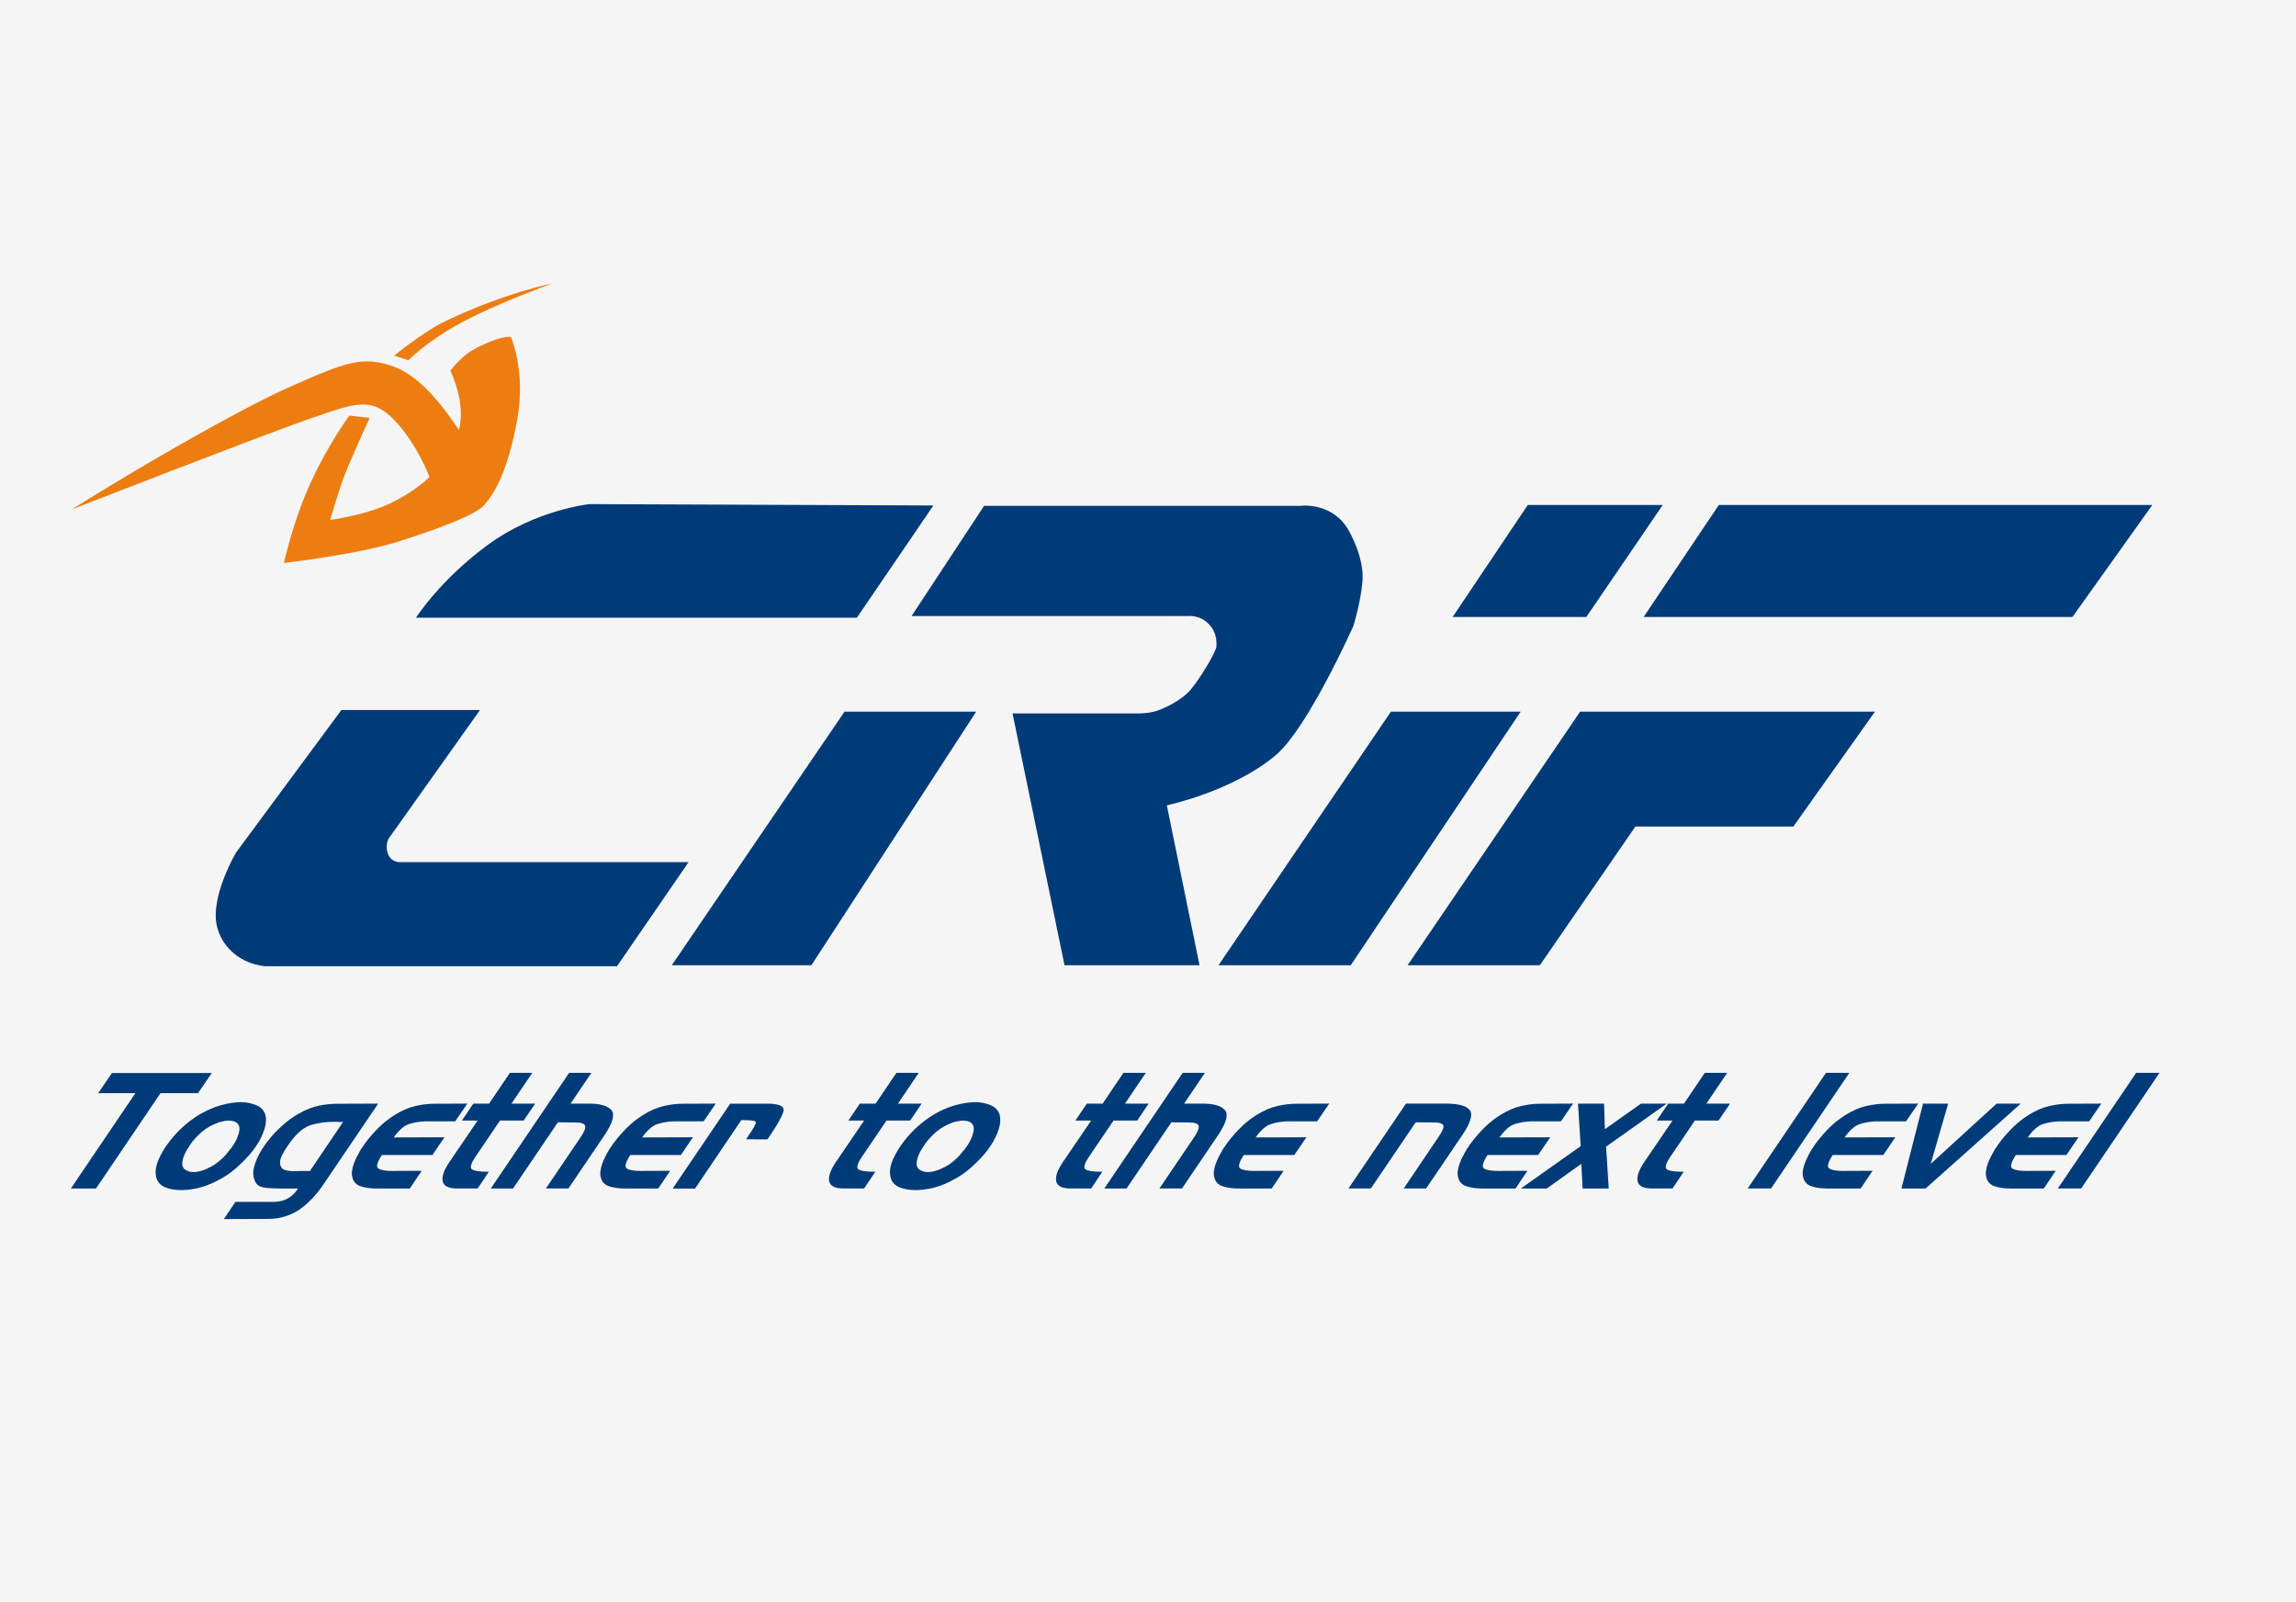
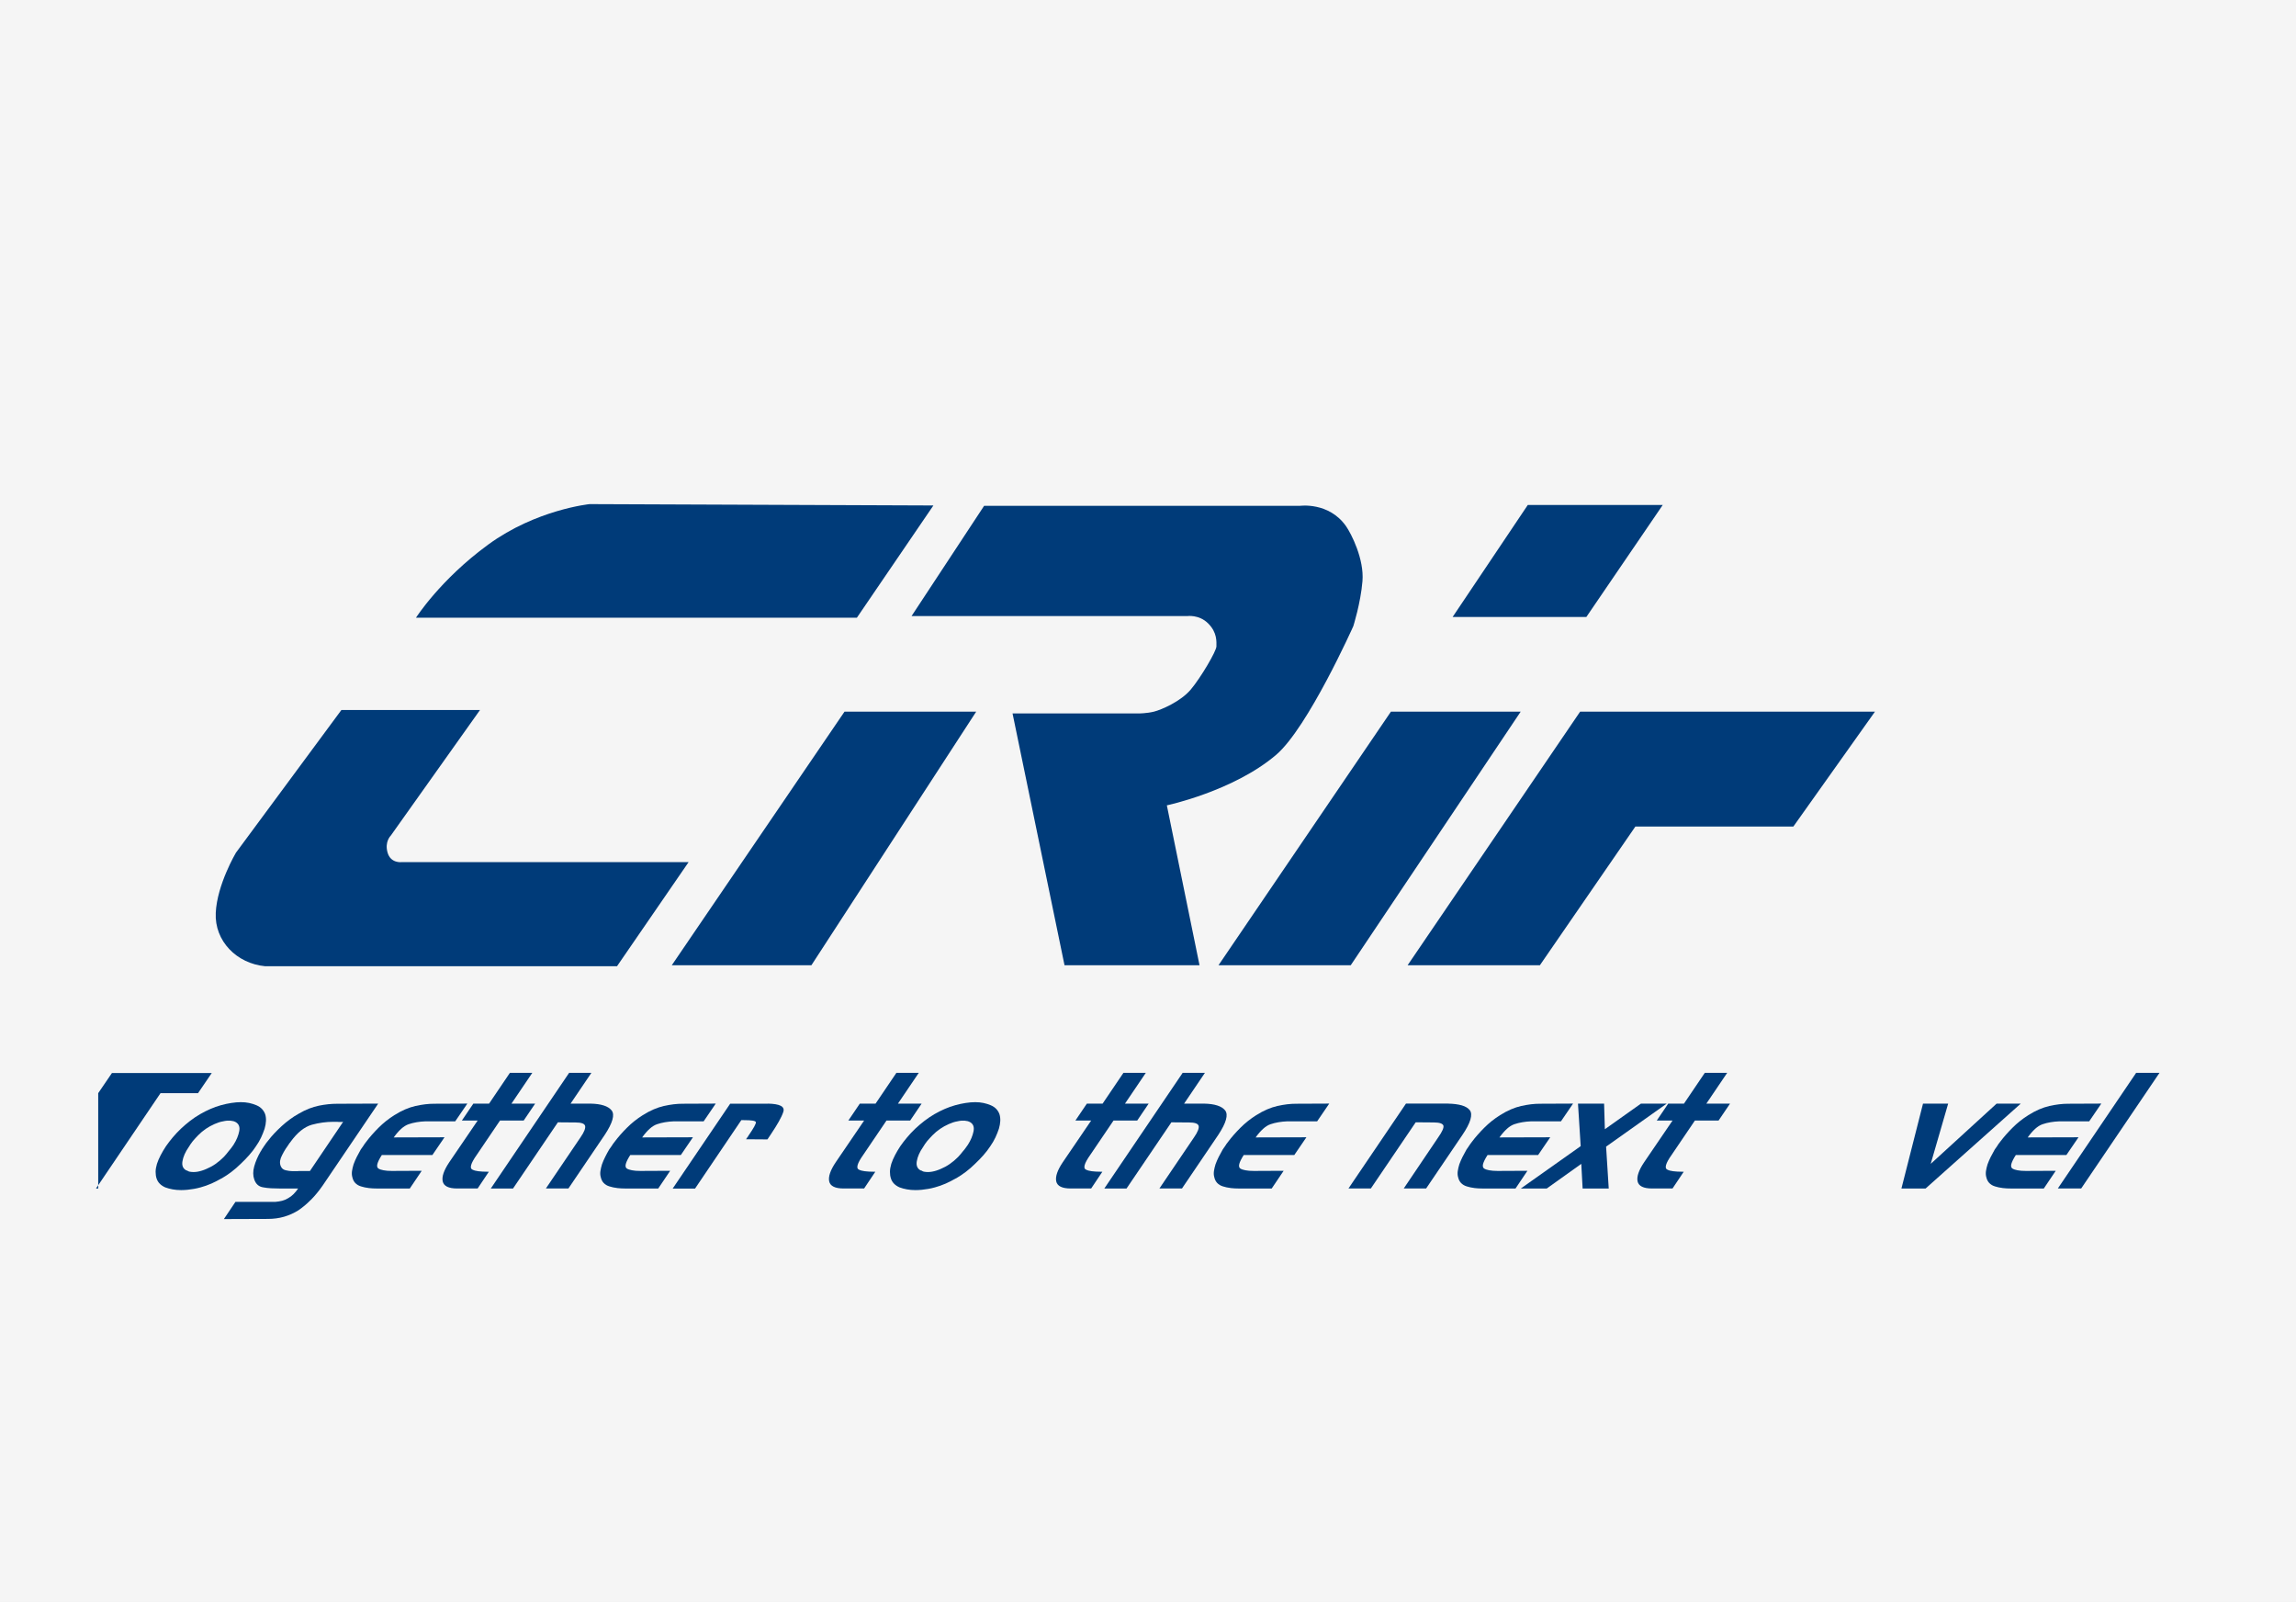
<svg xmlns="http://www.w3.org/2000/svg" width="162" height="113" viewBox="0 0 162 113" fill="none">
  <rect x="0" y="0" width="162" height="113" fill="#808080" stroke="none" />
  <g clip-path="url(#clip0_492_7856)">
    <rect width="1680" height="6393" transform="translate(-957 -4810)" fill="white" />
    <rect x="-957" y="-294" width="1680" height="607" fill="#F5F5F5" />
    <g clip-path="url(#clip1_492_7856)">
-       <path d="M6.929 77.115L7.899 75.694H14.942L13.973 77.115H11.326L6.773 83.842H5L9.553 77.115H6.929Z" fill="#003B79" />
+       <path d="M6.929 77.115L7.899 75.694H14.942L13.973 77.115H11.326L6.773 83.842H5H6.929Z" fill="#003B79" />
      <path d="M14.899 83.499C14.657 83.605 14.41 83.692 14.156 83.761C13.993 83.807 13.835 83.842 13.679 83.869C13.525 83.896 13.371 83.917 13.222 83.932C13.143 83.94 13.068 83.944 12.999 83.948C12.928 83.952 12.855 83.954 12.78 83.954C12.568 83.954 12.366 83.938 12.177 83.902C11.986 83.867 11.813 83.821 11.657 83.761C11.503 83.692 11.374 83.607 11.274 83.505C11.172 83.403 11.097 83.28 11.049 83.137C11.001 82.993 10.98 82.835 10.98 82.664C10.98 82.494 11.014 82.306 11.074 82.103C11.139 81.905 11.226 81.703 11.334 81.495C11.442 81.287 11.567 81.077 11.707 80.864C11.854 80.652 12.013 80.444 12.185 80.24C12.356 80.036 12.547 79.832 12.762 79.626C12.972 79.429 13.19 79.243 13.415 79.069C13.642 78.894 13.879 78.736 14.129 78.592C14.366 78.455 14.607 78.334 14.851 78.228C15.094 78.122 15.34 78.034 15.587 77.966C15.835 77.897 16.078 77.845 16.318 77.808C16.557 77.77 16.782 77.751 16.994 77.751C17.206 77.751 17.4 77.77 17.579 77.808C17.756 77.845 17.926 77.899 18.087 77.966C18.247 78.034 18.378 78.122 18.48 78.228C18.58 78.334 18.655 78.455 18.707 78.592C18.755 78.736 18.773 78.896 18.767 79.069C18.759 79.243 18.727 79.429 18.669 79.626C18.601 79.83 18.517 80.036 18.424 80.24C18.328 80.444 18.207 80.654 18.059 80.864C17.92 81.077 17.758 81.287 17.573 81.495C17.389 81.703 17.192 81.905 16.982 82.103C16.776 82.306 16.561 82.494 16.337 82.664C16.112 82.835 15.875 82.993 15.627 83.137L15.631 83.126C15.383 83.27 15.138 83.395 14.899 83.501V83.499ZM13.236 82.596C13.255 82.606 13.274 82.617 13.292 82.625C13.311 82.633 13.332 82.639 13.351 82.648C13.369 82.656 13.392 82.66 13.415 82.66C13.577 82.689 13.756 82.687 13.952 82.654C14.148 82.618 14.358 82.554 14.578 82.454C14.797 82.363 15.007 82.248 15.209 82.107C15.411 81.967 15.6 81.805 15.781 81.624C15.843 81.564 15.902 81.499 15.956 81.43C16.01 81.362 16.068 81.291 16.128 81.214C16.197 81.139 16.26 81.062 16.314 80.987C16.368 80.912 16.422 80.835 16.476 80.76C16.582 80.594 16.667 80.432 16.734 80.271C16.799 80.113 16.846 79.961 16.875 79.818C16.907 79.666 16.905 79.535 16.865 79.427C16.826 79.316 16.748 79.227 16.634 79.16C16.609 79.146 16.584 79.131 16.553 79.121C16.524 79.11 16.495 79.1 16.468 79.091C16.432 79.085 16.399 79.079 16.368 79.075C16.334 79.071 16.301 79.067 16.266 79.058C16.185 79.052 16.099 79.052 16.01 79.058C15.92 79.067 15.829 79.081 15.735 79.104C15.637 79.119 15.54 79.144 15.438 79.177C15.336 79.212 15.234 79.252 15.134 79.295C14.911 79.393 14.705 79.508 14.516 79.637C14.326 79.766 14.148 79.918 13.977 80.09C13.91 80.159 13.848 80.228 13.785 80.294C13.723 80.363 13.663 80.43 13.604 80.498C13.546 80.567 13.496 80.635 13.453 80.702C13.409 80.771 13.367 80.837 13.323 80.906C13.197 81.087 13.097 81.262 13.024 81.428C12.951 81.595 12.901 81.757 12.874 81.917C12.847 82.078 12.857 82.211 12.907 82.321C12.957 82.431 13.045 82.517 13.172 82.577L13.188 82.567C13.201 82.575 13.215 82.583 13.234 82.596H13.236Z" fill="#003B79" />
      <path d="M21.939 84.635C21.648 84.93 21.351 85.18 21.047 85.384C20.73 85.582 20.395 85.73 20.04 85.834C19.684 85.936 19.305 85.987 18.904 85.987L15.797 85.998L16.613 84.783H19.442C19.615 84.768 19.773 84.741 19.919 84.704C20.063 84.666 20.202 84.606 20.335 84.523C20.473 84.448 20.599 84.35 20.716 84.233C20.832 84.117 20.939 83.986 21.036 83.842H19.753C19.532 83.842 19.324 83.836 19.128 83.826C18.933 83.815 18.754 83.794 18.591 83.763C18.427 83.74 18.29 83.682 18.181 83.586C18.073 83.49 17.992 83.362 17.938 83.195C17.892 83.066 17.867 82.927 17.867 82.775C17.865 82.623 17.888 82.46 17.936 82.286C17.984 82.111 18.046 81.936 18.123 81.757C18.2 81.578 18.29 81.399 18.396 81.218C18.413 81.195 18.427 81.174 18.439 81.156C18.452 81.137 18.46 81.12 18.467 81.104C18.469 81.096 18.475 81.087 18.483 81.075C18.492 81.064 18.498 81.054 18.5 81.046C18.527 81.014 18.548 80.987 18.562 80.96C18.577 80.933 18.593 80.906 18.614 80.875C18.645 80.837 18.671 80.8 18.693 80.767C18.714 80.733 18.735 80.7 18.756 80.671C18.787 80.633 18.814 80.596 18.839 80.563C18.864 80.529 18.891 80.496 18.918 80.467C19.049 80.292 19.197 80.12 19.357 79.949C19.517 79.778 19.69 79.61 19.871 79.443C20.052 79.277 20.244 79.119 20.445 78.971C20.645 78.823 20.855 78.688 21.072 78.567C21.33 78.415 21.577 78.295 21.813 78.203C22.048 78.112 22.277 78.045 22.499 77.999C22.722 77.953 22.94 77.92 23.155 77.897C23.369 77.874 23.581 77.864 23.794 77.864L26.684 77.853L22.772 83.626C22.51 84.004 22.233 84.342 21.942 84.637L21.939 84.635ZM21.871 82.602L24.212 79.137C24.178 79.146 24.145 79.148 24.11 79.148H23.906C23.873 79.148 23.837 79.144 23.802 79.137H23.506C23.257 79.137 23.007 79.154 22.759 79.189C22.51 79.223 22.258 79.275 22.004 79.343C21.738 79.418 21.48 79.558 21.232 79.757C20.982 79.957 20.737 80.226 20.493 80.559C20.489 80.567 20.485 80.575 20.477 80.588C20.468 80.598 20.456 80.613 20.443 80.627C20.433 80.636 20.423 80.644 20.414 80.656C20.406 80.667 20.398 80.681 20.391 80.696C20.375 80.719 20.36 80.742 20.346 80.765C20.333 80.787 20.317 80.81 20.3 80.833C20.196 80.977 20.102 81.12 20.021 81.266C19.94 81.41 19.871 81.551 19.815 81.686C19.767 81.824 19.748 81.949 19.759 82.061C19.769 82.175 19.805 82.277 19.865 82.367C19.904 82.421 19.948 82.463 20 82.492C20.052 82.523 20.113 82.546 20.183 82.56C20.252 82.575 20.325 82.59 20.4 82.6C20.475 82.61 20.554 82.617 20.637 82.617H21.034L21.051 82.606H21.869L21.871 82.602Z" fill="#003B79" />
      <path d="M26.007 83.807C25.815 83.784 25.637 83.747 25.468 83.692C25.299 83.641 25.166 83.559 25.066 83.453C24.966 83.347 24.898 83.212 24.86 83.043C24.823 82.914 24.815 82.773 24.835 82.617C24.858 82.463 24.896 82.3 24.948 82.134C25.012 81.959 25.085 81.786 25.17 81.618C25.256 81.447 25.351 81.27 25.456 81.089C25.47 81.075 25.483 81.058 25.493 81.037C25.505 81.019 25.518 80.998 25.537 80.975C25.549 80.96 25.564 80.944 25.574 80.923C25.587 80.904 25.599 80.883 25.618 80.861C25.624 80.846 25.63 80.831 25.641 80.821C25.649 80.811 25.659 80.796 25.674 80.781C25.676 80.773 25.684 80.763 25.693 80.746C25.703 80.731 25.709 80.719 25.711 80.713C25.728 80.69 25.749 80.665 25.77 80.64C25.793 80.613 25.813 80.586 25.832 80.555C25.963 80.38 26.101 80.211 26.244 80.049C26.386 79.887 26.542 79.722 26.708 79.556C26.875 79.389 27.052 79.231 27.237 79.083C27.422 78.936 27.617 78.798 27.821 78.669C28.086 78.503 28.344 78.365 28.591 78.259C28.839 78.153 29.08 78.074 29.313 78.02C29.546 77.968 29.775 77.929 29.998 77.901C30.221 77.874 30.439 77.862 30.651 77.862L32.974 77.852L32.12 79.102H30.029C29.806 79.111 29.594 79.131 29.397 79.165C29.197 79.198 29.009 79.246 28.833 79.306C28.656 79.366 28.481 79.475 28.308 79.631C28.134 79.787 27.959 79.989 27.78 80.238L31.363 80.228L30.51 81.478H26.941C26.775 81.737 26.671 81.945 26.629 82.103C26.587 82.261 26.61 82.371 26.698 82.431C26.781 82.486 26.904 82.527 27.062 82.556C27.22 82.588 27.416 82.602 27.651 82.602L29.756 82.592L28.914 83.842H26.608C26.396 83.842 26.194 83.832 26.003 83.809L26.007 83.807Z" fill="#003B79" />
      <path d="M34.508 77.854L35.977 75.683H37.557L36.088 77.854H37.759L36.951 79.046H35.28L33.641 81.466C33.426 81.77 33.293 82.007 33.245 82.182C33.195 82.357 33.227 82.467 33.337 82.511C33.437 82.563 33.574 82.602 33.751 82.623C33.928 82.646 34.14 82.658 34.39 82.658H34.492L33.701 83.84H32.259C31.955 83.84 31.72 83.799 31.549 83.715C31.379 83.632 31.275 83.507 31.237 83.341C31.2 83.174 31.219 82.977 31.298 82.75C31.377 82.523 31.512 82.265 31.706 81.978L33.703 79.046H32.59L33.397 77.854H34.511H34.508Z" fill="#003B79" />
      <path d="M41.727 75.683L40.258 77.854H41.666C42.043 77.862 42.353 77.904 42.601 77.985C42.848 78.064 43.031 78.18 43.152 78.33C43.273 78.482 43.291 78.701 43.21 78.99C43.129 79.277 42.95 79.633 42.669 80.057L40.106 83.84H38.516L40.963 80.228C41.094 80.038 41.186 79.876 41.238 79.739C41.29 79.602 41.304 79.495 41.283 79.421C41.256 79.337 41.188 79.277 41.073 79.24C40.959 79.202 40.805 79.183 40.607 79.183L39.363 79.173L36.198 83.842H34.629L40.156 75.683H41.725H41.727Z" fill="#003B79" />
      <path d="M43.536 83.807C43.345 83.784 43.166 83.747 42.997 83.692C42.829 83.641 42.696 83.559 42.596 83.453C42.496 83.347 42.427 83.212 42.388 83.043C42.35 82.914 42.342 82.773 42.363 82.617C42.386 82.463 42.423 82.3 42.475 82.134C42.54 81.959 42.612 81.786 42.698 81.618C42.783 81.447 42.877 81.27 42.983 81.089C42.995 81.075 43.01 81.058 43.02 81.037C43.033 81.019 43.045 80.998 43.064 80.975C43.078 80.96 43.091 80.944 43.101 80.923C43.114 80.904 43.126 80.883 43.145 80.861C43.151 80.846 43.158 80.831 43.168 80.821C43.176 80.811 43.187 80.796 43.201 80.781C43.203 80.773 43.212 80.763 43.22 80.746C43.23 80.731 43.237 80.719 43.239 80.713C43.255 80.69 43.276 80.665 43.297 80.64C43.32 80.613 43.341 80.586 43.359 80.555C43.493 80.38 43.628 80.211 43.771 80.049C43.913 79.887 44.069 79.722 44.236 79.556C44.402 79.389 44.579 79.231 44.764 79.083C44.949 78.936 45.145 78.798 45.349 78.669C45.613 78.503 45.871 78.365 46.119 78.259C46.366 78.153 46.608 78.074 46.841 78.02C47.074 77.968 47.303 77.929 47.525 77.901C47.748 77.874 47.966 77.862 48.179 77.862L50.501 77.852L49.648 79.102H47.556C47.334 79.111 47.122 79.131 46.924 79.165C46.724 79.198 46.537 79.246 46.36 79.306C46.183 79.366 46.008 79.475 45.836 79.631C45.663 79.787 45.486 79.989 45.309 80.238L48.892 80.228L48.039 81.478H44.471C44.304 81.737 44.2 81.945 44.158 82.103C44.115 82.261 44.14 82.371 44.227 82.431C44.31 82.486 44.433 82.527 44.591 82.556C44.749 82.588 44.945 82.602 45.18 82.602L47.286 82.592L46.443 83.842H44.138C43.925 83.842 43.724 83.832 43.532 83.809L43.536 83.807Z" fill="#003B79" />
      <path d="M54.178 77.853C54.598 77.862 54.902 77.912 55.087 78.007C55.272 78.103 55.331 78.249 55.266 78.445C55.204 78.634 55.098 78.859 54.95 79.121C54.802 79.383 54.619 79.676 54.401 80.001C54.38 80.03 54.361 80.061 54.34 80.093C54.319 80.124 54.301 80.153 54.28 80.184C54.265 80.199 54.255 80.215 54.245 80.23C54.234 80.244 54.226 80.261 54.219 80.276C54.203 80.299 54.188 80.317 54.18 80.332C54.17 80.346 54.157 80.363 54.145 80.378L52.638 80.367C52.653 80.353 52.665 80.332 52.678 80.311C52.69 80.288 52.705 80.265 52.723 80.242C52.738 80.228 52.748 80.215 52.755 80.209C52.761 80.201 52.767 80.19 52.773 80.176L52.778 80.165C52.778 80.165 52.786 80.151 52.792 80.142C52.798 80.134 52.804 80.128 52.807 80.12C52.994 79.847 53.133 79.629 53.223 79.466C53.312 79.304 53.348 79.2 53.329 79.154C53.316 79.108 53.239 79.075 53.098 79.052C52.956 79.029 52.748 79.019 52.476 79.019H52.305L49.04 83.848H47.461L51.519 77.86H54.178V77.853Z" fill="#003B79" />
      <path d="M61.778 77.854L63.247 75.683H64.826L63.357 77.854H65.028L64.22 79.046H62.55L60.91 81.466C60.695 81.77 60.562 82.007 60.514 82.182C60.465 82.357 60.496 82.467 60.606 82.511C60.706 82.563 60.843 82.602 61.02 82.623C61.197 82.646 61.409 82.658 61.659 82.658H61.761L60.97 83.84H59.528C59.224 83.84 58.989 83.799 58.819 83.715C58.648 83.632 58.544 83.507 58.506 83.341C58.469 83.174 58.49 82.977 58.567 82.75C58.644 82.523 58.781 82.265 58.975 81.978L60.972 79.046H59.859L60.666 77.854H61.78H61.778Z" fill="#003B79" />
      <path d="M66.711 83.499C66.47 83.605 66.222 83.692 65.968 83.761C65.806 83.807 65.648 83.842 65.492 83.869C65.338 83.896 65.184 83.917 65.034 83.932C64.955 83.94 64.88 83.944 64.811 83.948C64.741 83.952 64.668 83.954 64.593 83.954C64.381 83.954 64.179 83.938 63.99 83.902C63.798 83.867 63.625 83.821 63.467 83.761C63.313 83.692 63.186 83.607 63.084 83.505C62.983 83.403 62.907 83.28 62.862 83.137C62.814 82.993 62.791 82.835 62.793 82.664C62.793 82.494 62.826 82.306 62.887 82.103C62.951 81.905 63.039 81.703 63.147 81.495C63.255 81.287 63.38 81.077 63.519 80.864C63.667 80.652 63.825 80.444 63.998 80.24C64.168 80.036 64.36 79.832 64.574 79.626C64.784 79.429 65.003 79.243 65.228 79.069C65.454 78.894 65.692 78.736 65.939 78.592C66.177 78.455 66.418 78.334 66.661 78.228C66.905 78.122 67.15 78.034 67.4 77.966C67.648 77.897 67.891 77.845 68.13 77.808C68.37 77.77 68.594 77.751 68.807 77.751C69.019 77.751 69.215 77.77 69.391 77.808C69.568 77.845 69.739 77.899 69.899 77.966C70.061 78.034 70.191 78.122 70.292 78.228C70.392 78.334 70.467 78.455 70.517 78.592C70.565 78.736 70.584 78.896 70.578 79.069C70.569 79.243 70.538 79.429 70.48 79.626C70.411 79.83 70.33 80.036 70.234 80.24C70.138 80.444 70.018 80.654 69.87 80.864C69.731 81.077 69.568 81.287 69.385 81.495C69.202 81.703 69.004 81.905 68.794 82.103C68.588 82.306 68.374 82.494 68.149 82.664C67.924 82.835 67.687 82.993 67.44 83.137L67.444 83.126C67.196 83.27 66.951 83.395 66.711 83.501V83.499ZM65.049 82.596C65.067 82.606 65.086 82.617 65.105 82.625C65.124 82.633 65.144 82.639 65.163 82.648C65.182 82.656 65.205 82.66 65.228 82.66C65.39 82.689 65.569 82.687 65.764 82.654C65.96 82.618 66.17 82.554 66.391 82.454C66.609 82.363 66.82 82.248 67.021 82.107C67.223 81.967 67.415 81.805 67.594 81.624C67.656 81.564 67.714 81.499 67.768 81.43C67.823 81.362 67.881 81.291 67.943 81.214C68.012 81.139 68.074 81.062 68.126 80.987C68.18 80.912 68.234 80.835 68.289 80.76C68.395 80.594 68.48 80.432 68.547 80.271C68.611 80.113 68.659 79.961 68.688 79.818C68.719 79.666 68.717 79.535 68.678 79.427C68.64 79.316 68.561 79.227 68.447 79.16C68.422 79.146 68.395 79.131 68.366 79.121C68.336 79.11 68.307 79.1 68.28 79.091C68.245 79.085 68.212 79.079 68.18 79.075C68.147 79.071 68.114 79.067 68.078 79.058C67.997 79.052 67.912 79.052 67.823 79.058C67.733 79.067 67.641 79.081 67.548 79.104C67.45 79.119 67.352 79.144 67.25 79.177C67.148 79.212 67.048 79.252 66.946 79.295C66.724 79.393 66.518 79.508 66.328 79.637C66.139 79.766 65.96 79.918 65.79 80.09C65.723 80.159 65.66 80.228 65.598 80.294C65.536 80.363 65.475 80.43 65.417 80.498C65.359 80.567 65.309 80.635 65.265 80.702C65.221 80.771 65.18 80.837 65.136 80.906C65.009 81.087 64.909 81.262 64.837 81.428C64.764 81.595 64.714 81.757 64.687 81.917C64.66 82.078 64.67 82.211 64.72 82.321C64.77 82.431 64.857 82.517 64.984 82.577L65.001 82.567C65.013 82.575 65.028 82.583 65.047 82.596H65.049Z" fill="#003B79" />
      <path d="M77.797 77.854L79.266 75.683H80.845L79.376 77.854H81.047L80.24 79.046H78.569L76.929 81.466C76.715 81.77 76.582 82.007 76.534 82.182C76.486 82.357 76.515 82.467 76.626 82.511C76.725 82.563 76.863 82.602 77.04 82.623C77.216 82.646 77.429 82.658 77.678 82.658H77.78L76.99 83.84H75.548C75.244 83.84 75.009 83.799 74.838 83.715C74.667 83.632 74.563 83.507 74.526 83.341C74.489 83.174 74.509 82.977 74.586 82.75C74.663 82.523 74.801 82.265 74.994 81.978L76.992 79.046H75.879L76.686 77.854H77.799H77.797Z" fill="#003B79" />
      <path d="M85.016 75.683L83.547 77.854H84.955C85.33 77.862 85.642 77.904 85.89 77.985C86.137 78.064 86.32 78.18 86.441 78.33C86.56 78.482 86.581 78.701 86.499 78.99C86.42 79.277 86.239 79.633 85.96 80.057L83.397 83.84H81.805L84.252 80.228C84.383 80.038 84.475 79.876 84.527 79.739C84.579 79.602 84.593 79.495 84.573 79.421C84.545 79.337 84.477 79.277 84.362 79.24C84.25 79.202 84.094 79.183 83.896 79.183L82.65 79.173L79.485 83.842H77.918L83.445 75.683H85.014H85.016Z" fill="#003B79" />
      <path d="M86.825 83.807C86.634 83.784 86.455 83.747 86.286 83.692C86.12 83.641 85.985 83.559 85.885 83.453C85.785 83.347 85.714 83.212 85.677 83.043C85.639 82.914 85.631 82.773 85.652 82.617C85.673 82.463 85.712 82.3 85.764 82.134C85.829 81.959 85.901 81.786 85.987 81.618C86.072 81.447 86.168 81.27 86.272 81.089C86.286 81.075 86.299 81.058 86.309 81.037C86.32 81.019 86.334 80.998 86.351 80.975C86.365 80.96 86.378 80.944 86.388 80.923C86.399 80.904 86.413 80.883 86.432 80.861C86.438 80.846 86.445 80.831 86.455 80.821C86.463 80.811 86.474 80.796 86.488 80.781C86.49 80.773 86.499 80.763 86.507 80.746C86.517 80.731 86.524 80.719 86.526 80.713C86.542 80.69 86.563 80.665 86.584 80.64C86.607 80.613 86.628 80.586 86.646 80.555C86.778 80.38 86.915 80.211 87.058 80.049C87.2 79.887 87.356 79.722 87.522 79.556C87.689 79.389 87.866 79.231 88.051 79.083C88.236 78.936 88.432 78.798 88.636 78.669C88.9 78.503 89.158 78.365 89.406 78.259C89.653 78.153 89.895 78.074 90.128 78.02C90.361 77.968 90.59 77.929 90.812 77.901C91.035 77.874 91.253 77.862 91.466 77.862L93.788 77.852L92.935 79.102H90.844C90.621 79.111 90.409 79.131 90.211 79.165C90.011 79.198 89.824 79.246 89.647 79.306C89.47 79.366 89.295 79.475 89.123 79.631C88.95 79.787 88.773 79.989 88.594 80.238L92.177 80.228L91.324 81.478H87.755C87.589 81.737 87.485 81.945 87.443 82.103C87.402 82.261 87.425 82.371 87.512 82.431C87.595 82.486 87.718 82.527 87.876 82.556C88.034 82.588 88.23 82.602 88.465 82.602L90.571 82.592L89.728 83.842H87.423C87.21 83.842 87.008 83.832 86.817 83.809L86.825 83.807Z" fill="#003B79" />
      <path d="M102.182 77.854C102.565 77.862 102.885 77.904 103.143 77.978C103.399 78.053 103.589 78.168 103.707 78.32C103.82 78.472 103.832 78.692 103.747 78.984C103.661 79.275 103.474 79.633 103.187 80.057L100.623 83.84H99.044L101.474 80.238C101.618 80.034 101.722 79.862 101.782 79.722C101.845 79.583 101.864 79.475 101.841 79.398C101.816 79.329 101.747 79.277 101.633 79.237C101.52 79.2 101.356 79.181 101.146 79.181L99.889 79.171L96.724 83.84H95.144L99.202 77.852H102.18L102.182 77.854Z" fill="#003B79" />
      <path d="M104.028 83.807C103.837 83.784 103.658 83.747 103.49 83.692C103.323 83.641 103.188 83.559 103.088 83.453C102.988 83.347 102.919 83.212 102.88 83.043C102.842 82.914 102.834 82.773 102.855 82.617C102.878 82.463 102.915 82.3 102.967 82.134C103.032 81.959 103.105 81.786 103.19 81.618C103.275 81.447 103.371 81.27 103.475 81.089C103.49 81.075 103.502 81.058 103.512 81.037C103.523 81.019 103.537 80.998 103.554 80.975C103.569 80.96 103.581 80.944 103.592 80.923C103.602 80.904 103.616 80.883 103.633 80.861C103.639 80.846 103.646 80.831 103.656 80.821C103.664 80.811 103.675 80.796 103.689 80.781C103.691 80.773 103.7 80.763 103.71 80.746C103.721 80.731 103.727 80.719 103.729 80.713C103.745 80.69 103.764 80.665 103.787 80.64C103.81 80.613 103.831 80.586 103.85 80.555C103.981 80.38 104.118 80.211 104.262 80.049C104.405 79.887 104.559 79.722 104.726 79.556C104.892 79.389 105.069 79.231 105.254 79.083C105.439 78.936 105.635 78.798 105.839 78.669C106.103 78.503 106.361 78.365 106.609 78.259C106.856 78.153 107.098 78.074 107.331 78.02C107.564 77.968 107.793 77.929 108.015 77.901C108.238 77.874 108.456 77.862 108.669 77.862L110.991 77.852L110.138 79.102H108.047C107.824 79.111 107.614 79.131 107.414 79.165C107.214 79.198 107.027 79.246 106.85 79.306C106.673 79.366 106.498 79.475 106.326 79.631C106.153 79.787 105.976 79.989 105.797 80.238L109.38 80.228L108.527 81.478H104.959C104.792 81.737 104.688 81.945 104.644 82.103C104.603 82.261 104.626 82.371 104.713 82.431C104.796 82.486 104.919 82.527 105.077 82.556C105.235 82.585 105.431 82.602 105.666 82.602L107.772 82.592L106.931 83.842H104.626C104.413 83.842 104.212 83.832 104.02 83.809L104.028 83.807Z" fill="#003B79" />
      <path d="M111.339 77.853H113.181L113.235 79.66L115.782 77.853H117.601L113.322 80.887L113.508 83.842H111.666L111.572 82.103L109.134 83.842H107.305L111.529 80.854L111.339 77.856V77.853Z" fill="#003B79" />
      <path d="M118.817 77.854L120.286 75.683H121.865L120.396 77.854H122.067L121.259 79.046H119.589L117.949 81.466C117.732 81.77 117.601 82.007 117.553 82.182C117.506 82.357 117.535 82.467 117.645 82.511C117.745 82.563 117.882 82.602 118.059 82.623C118.236 82.646 118.448 82.658 118.698 82.658H118.8L118.009 83.84H116.567C116.263 83.84 116.028 83.799 115.858 83.715C115.687 83.632 115.583 83.507 115.545 83.341C115.508 83.174 115.529 82.977 115.606 82.75C115.683 82.523 115.82 82.265 116.014 81.978L118.011 79.046H116.898L117.705 77.854H118.819H118.817Z" fill="#003B79" />
-       <path d="M123.312 83.84L128.839 75.681H130.487L124.961 83.84H123.312Z" fill="#003B79" />
-       <path d="M128.376 83.807C128.185 83.784 128.006 83.747 127.837 83.692C127.669 83.641 127.535 83.559 127.436 83.453C127.336 83.347 127.265 83.212 127.228 83.043C127.19 82.914 127.182 82.773 127.203 82.617C127.223 82.463 127.263 82.3 127.315 82.134C127.379 81.959 127.452 81.786 127.538 81.618C127.623 81.447 127.717 81.27 127.823 81.089C127.837 81.075 127.85 81.058 127.86 81.037C127.87 81.019 127.885 80.998 127.904 80.975C127.918 80.96 127.929 80.944 127.941 80.923C127.952 80.904 127.966 80.883 127.985 80.861C127.991 80.846 127.997 80.831 128.006 80.821C128.014 80.811 128.024 80.796 128.039 80.781C128.041 80.773 128.047 80.763 128.058 80.746C128.068 80.731 128.074 80.719 128.076 80.713C128.093 80.69 128.112 80.665 128.135 80.64C128.158 80.613 128.178 80.586 128.199 80.555C128.33 80.38 128.468 80.211 128.611 80.049C128.753 79.887 128.909 79.722 129.075 79.556C129.242 79.389 129.419 79.231 129.604 79.083C129.789 78.936 129.985 78.798 130.189 78.669C130.453 78.503 130.711 78.365 130.958 78.259C131.206 78.153 131.447 78.074 131.68 78.02C131.914 77.968 132.142 77.929 132.365 77.901C132.588 77.874 132.806 77.862 133.018 77.862L135.341 77.852L134.488 79.102H132.396C132.174 79.111 131.961 79.131 131.764 79.165C131.564 79.198 131.377 79.246 131.2 79.306C131.023 79.366 130.848 79.475 130.675 79.631C130.503 79.787 130.326 79.989 130.149 80.238L133.732 80.228L132.879 81.478H129.31C129.144 81.737 129.04 81.945 128.998 82.103C128.955 82.261 128.98 82.371 129.067 82.431C129.152 82.486 129.273 82.527 129.431 82.556C129.589 82.588 129.785 82.602 130.02 82.602L132.126 82.592L131.283 83.842H128.977C128.765 83.842 128.563 83.832 128.372 83.809L128.376 83.807Z" fill="#003B79" />
      <path d="M137.458 77.853L136.226 82.103L140.877 77.853H142.581L135.864 83.842H134.16L135.683 77.853H137.456H137.458Z" fill="#003B79" />
      <path d="M141.298 83.807C141.107 83.784 140.928 83.747 140.759 83.692C140.591 83.641 140.457 83.559 140.357 83.453C140.258 83.347 140.187 83.212 140.149 83.043C140.112 82.914 140.104 82.773 140.124 82.617C140.145 82.463 140.185 82.3 140.237 82.134C140.301 81.959 140.374 81.786 140.459 81.618C140.545 81.447 140.64 81.27 140.745 81.089C140.759 81.075 140.772 81.058 140.782 81.037C140.792 81.019 140.807 80.998 140.826 80.975C140.84 80.96 140.851 80.944 140.863 80.923C140.876 80.904 140.888 80.883 140.907 80.861C140.913 80.846 140.919 80.831 140.928 80.821C140.936 80.811 140.946 80.796 140.961 80.781C140.963 80.773 140.971 80.763 140.98 80.746C140.99 80.731 140.996 80.719 140.998 80.713C141.015 80.69 141.034 80.665 141.057 80.64C141.08 80.613 141.1 80.586 141.121 80.555C141.252 80.38 141.39 80.211 141.533 80.049C141.675 79.887 141.831 79.722 141.997 79.556C142.164 79.389 142.341 79.231 142.526 79.083C142.711 78.936 142.906 78.798 143.11 78.669C143.375 78.503 143.633 78.365 143.88 78.259C144.128 78.153 144.369 78.074 144.602 78.02C144.835 77.968 145.064 77.929 145.287 77.901C145.51 77.874 145.728 77.862 145.94 77.862L148.263 77.852L147.409 79.102H145.318C145.096 79.111 144.885 79.131 144.686 79.165C144.486 79.198 144.299 79.246 144.122 79.306C143.945 79.366 143.77 79.475 143.597 79.631C143.425 79.787 143.248 79.989 143.071 80.238L146.654 80.228L145.801 81.478H142.232C142.066 81.737 141.962 81.945 141.918 82.103C141.876 82.261 141.899 82.371 141.989 82.431C142.072 82.486 142.195 82.527 142.353 82.556C142.511 82.588 142.707 82.602 142.942 82.602L145.048 82.592L144.205 83.842H141.899C141.687 83.842 141.485 83.832 141.294 83.809L141.298 83.807Z" fill="#003B79" />
      <path d="M145.195 83.84L150.722 75.681H152.37L146.843 83.84H145.195Z" fill="#003B79" />
      <path d="M43.535 68.161L48.585 60.818H28.328C28.328 60.818 27.562 60.916 27.344 60.139C27.127 59.372 27.569 58.951 27.569 58.951L33.867 50.087H24.087L16.648 60.152C16.648 60.152 15.316 62.397 15.223 64.395C15.127 66.39 16.709 67.972 18.704 68.161" fill="#003B79" />
      <path d="M65.858 35.658L60.46 43.574H29.352C29.352 43.574 31.062 40.887 34.45 38.415C37.835 35.943 41.603 35.562 41.603 35.562L65.858 35.658V35.658Z" fill="#003B79" />
      <path d="M47.398 68.094L59.588 50.201H68.879L57.249 68.094" fill="#003B79" />
      <path d="M84.636 68.094L82.33 56.812C82.33 56.812 87.035 55.813 90.042 53.248C92.283 51.337 95.485 44.175 95.485 44.175C95.485 44.175 96.003 42.554 96.132 41C96.261 39.443 95.34 37.641 94.967 37.111C93.754 35.39 91.711 35.685 91.711 35.685H69.435L64.316 43.461H83.756C83.756 43.461 84.598 43.332 85.246 43.98C85.895 44.627 85.828 45.276 85.828 45.6C85.828 45.925 84.727 47.804 84.014 48.647C83.3 49.49 81.941 50.072 81.423 50.201C80.905 50.33 80.32 50.33 80.32 50.33H71.443L75.11 68.092" fill="#003B79" />
      <path d="M107.798 35.621H117.32L111.927 43.526H102.492L107.798 35.621Z" fill="#003B79" />
      <path d="M85.973 68.094L98.141 50.201H107.297L95.303 68.094" fill="#003B79" />
-       <path d="M121.277 35.621H151.863L146.224 43.526H115.969L121.277 35.621Z" fill="#003B79" />
      <path d="M99.316 68.094L111.491 50.201H132.294L126.536 58.306H115.389L108.649 68.094" fill="#003B79" />
-       <path d="M22.031 29.48C24.99 28.463 26.213 27.93 27.845 29.657C29.476 31.384 30.304 33.654 30.304 33.654C30.304 33.654 28.902 35.055 26.629 35.881C25.133 36.426 23.3 36.678 23.3 36.678C23.3 36.678 23.743 35.1 24.211 33.802C24.68 32.504 26.088 29.48 26.088 29.48L24.648 29.316C24.648 29.316 22.973 31.567 21.644 34.674C20.628 37.05 20.029 39.714 20.029 39.714C20.029 39.714 25.27 39.123 28.3 38.145C31.332 37.167 33.581 36.287 34.16 35.635C34.738 34.986 35.816 33.465 36.509 29.511C37.098 26.157 36.053 23.781 36.053 23.781C36.053 23.781 35.677 23.604 34.11 24.301C33.806 24.436 33.538 24.584 33.298 24.723C32.78 25.025 32.125 25.681 31.775 26.153C32.27 27.208 32.761 28.866 32.383 30.34C30.643 27.693 29.097 26.303 27.668 25.82C25.597 25.131 24.507 25.47 20.308 27.356C16.643 29.004 9.916 32.932 6.501 35.042C5.636 35.577 5.047 35.943 5.047 35.943C5.047 35.943 18.851 30.571 22.029 29.476L22.031 29.48Z" fill="#EE7D11" />
-       <path d="M28.809 25.416C28.809 25.416 30.031 24.153 32.338 22.878C35.002 21.407 38.97 20 38.97 20C38.97 20 35.782 20.591 31.494 22.62C29.891 23.377 27.812 25.088 27.812 25.088L28.809 25.414V25.416Z" fill="#EE7D11" />
    </g>
  </g>
  <defs>
    <clipPath id="clip0_492_7856">
      <rect width="1680" height="6393" fill="white" transform="translate(-957 -4810)" />
    </clipPath>
    <clipPath id="clip1_492_7856">
      <rect width="147.371" height="66" fill="white" transform="translate(5 20)" />
    </clipPath>
  </defs>
</svg>